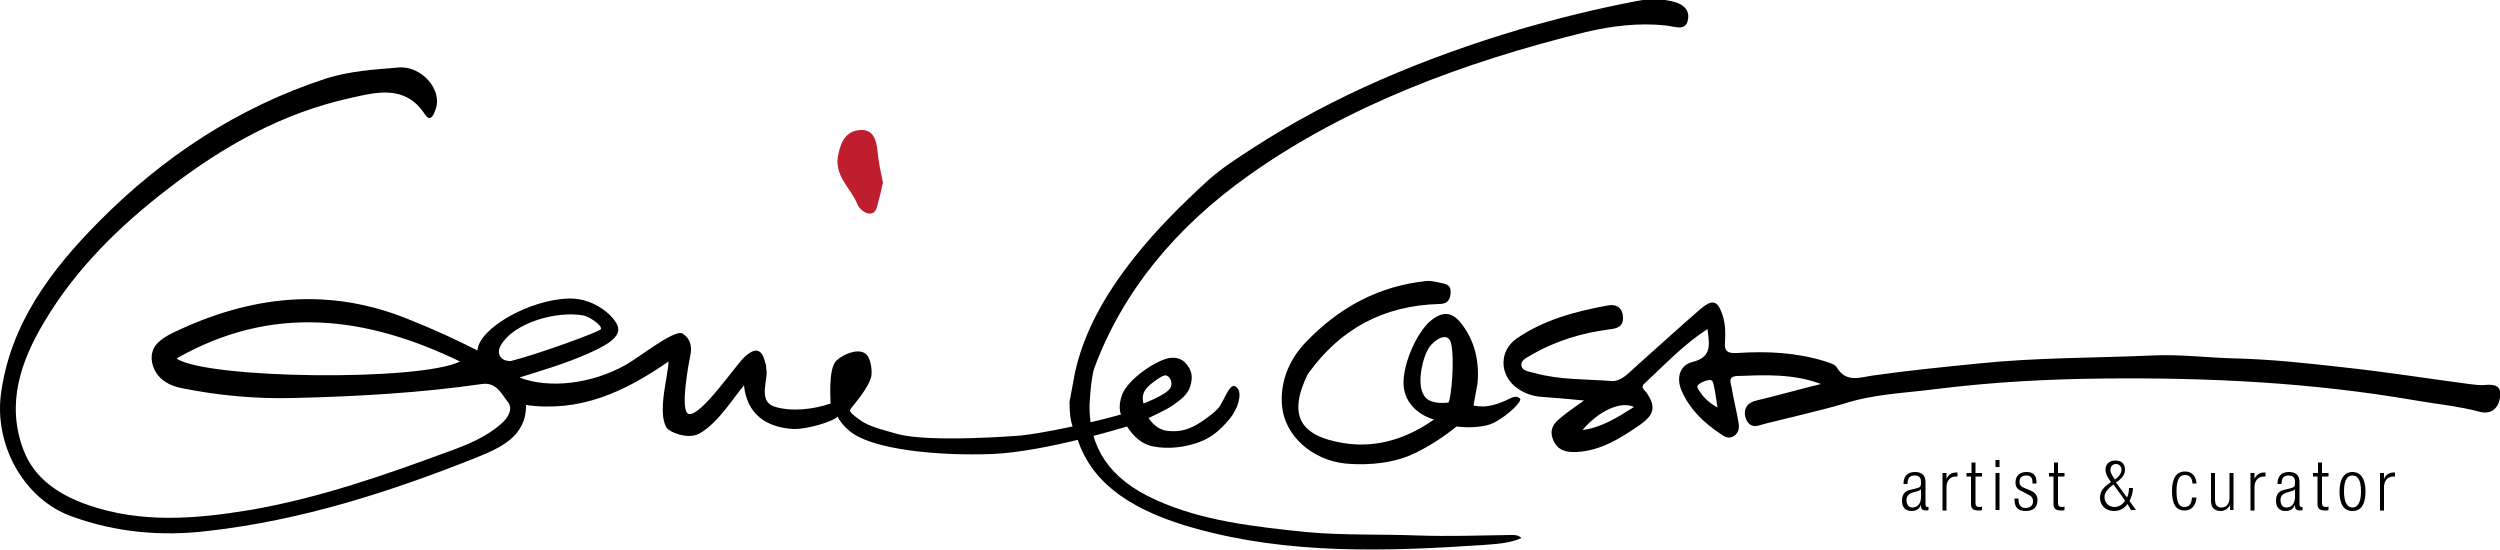
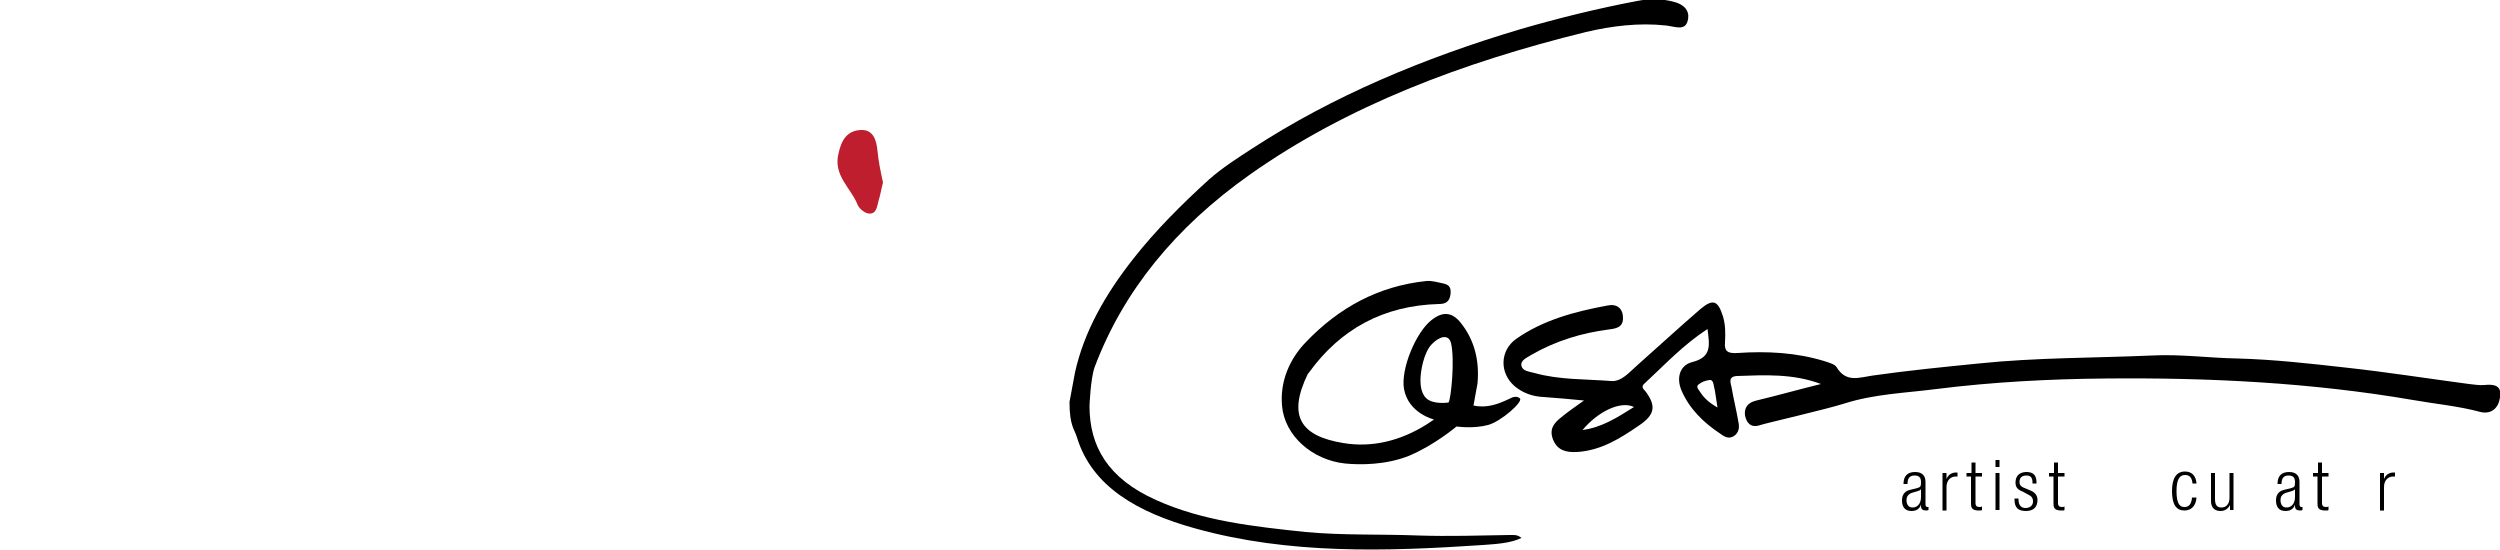
<svg xmlns="http://www.w3.org/2000/svg" version="1.1" id="Layer_1" x="0px" y="0px" viewBox="0 0 500 110" style="enable-background:new 0 0 500 110;" xml:space="preserve">
  <style type="text/css">
	.st0{fill:#BE1E2D;}
	.st1{fill:none;}
</style>
  <g>
    <path class="st0" d="M176.6,36.5c-0.3,1.1-0.5,2.4-0.9,3.7c-0.3,1.1-0.4,2.7-2,2.5c-0.8-0.1-1.9-1-2.2-1.8   c-1.3-3.3-4.9-5.8-3.8-10.2c0.6-2.8,1.8-4.6,4.5-4.7c2.5-0.1,3.1,2.1,3.3,4.2C175.7,32.3,176.1,34.2,176.6,36.5z" />
    <path d="M215,74.5c1.8-8.2,6.1-15.7,11.7-22.8c4.4-5.6,9.6-10.8,15.1-15.8c2.6-2.3,5.7-4.3,8.8-6.3c16-10.4,34.1-18,53.6-23.8   c7.6-2.2,15.3-4.1,23.2-5.6c2.5-0.5,5-0.5,7.5,0.2s3.1,2.3,2.6,3.9c-0.6,1.9-2.5,1-4.3,0.8c-5.4-0.6-10.9,0.1-16,1.3   c-24.8,6.1-47.8,14.8-67.2,28.5c-15,10.6-25.4,23.4-31.1,38.6c-0.8,2.3-1,7.7-1,7.7c0,8.1,3.7,14.5,13.3,18.8   c9.3,4.2,19.5,5.3,29.9,6.4c7.5,0.7,15.1,0.4,22.6,0.7c6.1,0.2,12.2,0,18.3-0.1c0.8,0,1.5-0.1,2.3,0.6c-2.4,1.1-5.2,1.2-7.7,1.4   c-19.4,1.3-38.8,1.9-57.5-3.3c-11.6-3.2-20.7-8.4-23.7-18.2c-0.5-1.7-1.5-2.3-1.5-7.1L215,74.5z" />
    <path d="M341.5,65.8c-4.9,3.2-8.6,7.2-12.6,10.9c-0.8,0.7-0.2,1.1,0.3,1.7c2.1,2.9,1.7,4.6-1.4,6.7c-3.8,2.6-7.6,5-12.4,5.3   c-2.2,0.1-3.9-0.3-4.8-2.5c-0.8-2.1,0.2-3.3,1.6-4.4c1.3-1.1,2.8-2.1,4.6-3.4c-2.9-0.3-5.5-0.5-8.1-0.7c-2.2-0.1-4.1-0.8-5.7-2.1   c-3.1-2.6-3.1-7.1,0.2-9.5c5.4-3.8,11.8-5.5,18.3-6.7c1.9-0.4,3.1,0.6,3.1,2.5c0,1.8-1.2,2.1-2.9,2.3c-5.4,0.7-10.6,2.3-15.3,5   c-0.9,0.6-2.4,1.1-2.1,2.3c0.2,1,1.5,1.1,2.6,1.4c5,1.4,10.2,1.2,15.3,1.6c2.1,0.2,3.7-1.8,5.2-3.1c4.3-3.8,8.4-7.6,12.7-11.3   c2.5-2.1,3.5-1.7,4.5,1.5c0.5,1.7,0.5,3.4,0.4,5.1c-0.2,2,0.7,2.3,2.5,2.2c5.9-0.4,11.7-0.1,17.3,1.6c0.9,0.3,2.1,0.6,2.5,1.2   c1.9,3.2,4.5,2.1,7.3,1.7c7-1,14.1-1.7,21.1-2.4c11.5-1.2,23.2-1.1,34.7-1.6c5.7-0.3,11.4,0.5,17.2,0.6c7.2,0.2,14.3,1,21.4,1.8   c8.3,0.9,16.5,2.2,24.8,3.3c1,0.1,2.1,0.3,3.1,0.2c2-0.2,3.5,0.1,3.1,2.5c-0.3,2.1-1.7,3.4-3.9,2.9c-4.4-1.2-9-1.6-13.5-2.4   c-20.4-3.5-40.9-4.5-61.5-4.3c-11.3,0.1-22.6,0.7-33.8,2.1c-6.2,0.8-12.5,1-18.4,2.9c-4.2,1.3-15.6,3.9-16.8,4.3   c-2,0.7-2.8-0.5-3.1-1.9c-0.2-1.5,0.5-2.6,2.3-3c4.2-1,8.4-2.2,12.9-3.3c-5.6-2.1-11.2-1.8-16.8-1.6c-1.8,0.1-1.3,1.3-1.1,2.2   c0.4,2.4,1,4.7,1.4,7.1c0.2,1,0.1,2-0.9,2.7c-1.1,0.7-2,0.1-2.8-0.5c-3.3-2.2-6.1-4.9-7.7-8.6c-1.1-2.6-0.3-5.1,2.2-5.7   C342.4,71.4,341.9,69,341.5,65.8z M326.8,81.4c-2.7-1.3-7.2,0.9-10.3,4.6C320.3,85.5,323.3,83.6,326.8,81.4z M343.5,81.5   c-0.3-1.7-0.4-3-0.7-4.2c-0.1-0.5-0.2-1.4-0.9-1.3c-0.8,0.1-1.6,0.4-2.2,0.9s0.1,1.1,0.4,1.6C340.8,79.6,341.9,80.6,343.5,81.5z" />
    <path d="M286.2,64.1c2.2-1.8,4.1-1.8,5.9,0.4c2.9,3.6,3.8,7.8,3.4,12.2c-0.3,1.8-0.6,3.1-0.8,4.4c2.7,0.6,5-0.3,7.3-1.4   c0.7-0.4,1.5-0.5,2,0c0.6,0.7-3.8,4.6-6.4,5.3c-2.7,0.7-5.4,0.4-6.3,0.3c0,0-4.5,3.8-9.6,5.9c-4.6,1.8-9.6,1.8-12.7,1.5   c-6.5-0.7-12.1-5.5-12.6-11.6c-0.4-4.7,1.4-9.2,4.8-12.7c6.5-6.8,14.4-11.2,24.1-12.2c1.2-0.1,2.3,0.3,3.4,0.5   c1.4,0.3,1.5,1.1,1.4,2.2c-0.2,1.3-0.8,1.9-2.3,1.9c-11.1,0.3-19.7,5-26,13.7c-0.1,0.1-0.1,0.2-0.2,0.2c-4.2,8.6-1.4,12.5,7,13.9   c5.9,1,11.6-0.5,16.7-3.7l1.5-1c0,0-5.1-1.2-6-6.1C280.1,73.8,283.2,66.5,286.2,64.1z M284.1,75.8c0,0.5-0.1,2.6,1.1,3.8   c1.4,1.4,4.5,0.9,4.5,0.9c0.5-0.6,1.3-8.6,0.5-11.9c-0.5-1.9-2.4-1.3-3.9,0.3C284.7,70.6,284.1,74.4,284.1,75.8z" />
    <g>
-       <path class="st1" d="M120.3,65.8c0.2-0.8-2.5-2.5-3.5-2.7c-5.2-1.1-14.1,1.4-16.6,6.1c-0.8,1.4,0,3.2,2.1,3    C107.7,70.8,120.1,66.3,120.3,65.8z" />
      <path class="st1" d="M35.3,71.7c5.9,4,48.7,4.5,56.7,0.6C73.2,63.3,54.4,60.9,35.3,71.7z" />
-       <path d="M229.7,83.6c0,0,3.6-1.6,5.1-2.7s2.7-2,3.2-3.5c0.6-1.8,0.5-3.3-0.9-4.8c-0.5-0.6-1.9-1.5-4-0.8c-3.3,1.1-7.8,4.6-8.7,7.2    c-0.9,2.5-0.2,3.9-0.2,3.9s-11.4,3.2-20,4.2c0,0-18.1,1.5-24.7-0.3c-2.8-0.8-5.8-1.5-7.5-2.8c-1.4-1-2.1-1.6-2-2s4-4.5,4.3-7    c0.1-1-0.1-3.7-1.4-4.4c-1.6-0.9-4.3,0.3-5.6,1.5c-1.8,1.7-1.1,8.6-1.2,8.6c-3.4,1.2-7.9,1.7-11.3,0.6c-3.2-1.1-1.2-5.4-1.5-7.2    c-0.1-0.5,0-1-0.2-1.4c-0.7-2.9-1.9-3.4-4.2-1.3c-1.6,1.4-8.6,11.8-11.1,11.4c-2-0.3,0.1-11,0.3-11.9c0.3-1.6,0-3.2-1.6-4.2    c-1.6-0.9-8.7,4.8-11.4,6.3c-6.8,3.8-15.3,4.8-21.2,2.5c4.8-1.5,9.2-2.8,13.5-4.7c2.7-1.2,6.8-3,6.2-5.4c-0.5-1.9-4.4-5.7-9.6-5.7    c-8,0.1-18.3,6-18.5,10.4c-4.3-2.2-8.7-4.2-13.2-6c-16.4-6.9-32.3-5-47.8,2.5c-2.4,1.2-4.6,2.7-4.1,5.8c0.6,3.1,3,4.6,5.8,5.2    c7.4,1.5,14.9,2.2,22.5,2c12.6-0.3,25.2-1,37.7-2.8c2.9-0.4,3.9,2,5.1,3.5c1.2,1.4,0.2,3.2-1.3,4.5c-3,2.6-6.6,4.1-10.2,5.4    C77,95,63.9,99.6,50,102c-10.9,1.8-21.7,2.7-32.4-1c-5.7-2-10.7-5.2-12.9-11c-3.5-9.2-0.6-17.7,4.2-25.7    C15.2,53.7,24,45.1,33.8,37.6c10.8-8.3,22.6-15,36.3-18c5.3-1.2,11-2.7,14.9,3.3c1.2,1.8,1.9-0.4,2.1-1c1.5-3.8-2.7-8.8-7.4-8.4    c-4.9,0.4-9.7,0.7-14.5,2.2c-17.7,5.8-32.6,15.7-45.4,28.6C10.2,54,2.1,64.7,0.2,78.7C-1.2,89,4.8,99.9,14.4,103.3    c8.8,3.2,18,4,27.1,2.9c18.7-2.1,36.5-7.8,53.8-14.7c4.7-1.9,10-4.2,9.9-10.5c10.8,1.5,19.7-2.6,28.5-8.7c0,2.6-2.3,10.1-0.4,13.2    c0.5,0.9,4.1,2.4,6.4,1.3c3.9-2,7.4-7.9,9.1-9.7c0.6,5.7,4.4,8.4,9.9,8.7c2.8,0.1,8.2-1.6,8.8-2.5c0,0,1.2,2.6,4.3,4.1    c5.1,2.6,16.1,3.8,26.6,3.4s27-5.5,27-5.5c0.4,0.5,2,3.4,5.3,4c3.2,0.6,6.5,0.1,9.2-0.9c2.2-0.8,4-2.2,6-4.6c1.9-2.3,2.4-5,1.7-6    c-1.5-2.3-2.7,2.5-4,3.9c-1.2,1.3-3.5,2.8-4.2,3.2c-1.8,1-3.3,1.5-5.7,1.3C231.1,86,229.8,83.7,229.7,83.6z M35.3,71.7    c19.1-10.9,37.9-8.5,56.7,0.6C84,76.3,41.3,75.8,35.3,71.7z M102.2,72.2c-2.2,0.1-2.9-1.6-2.1-3c2.5-4.7,11.4-7.1,16.6-6.1    c1.1,0.2,3.7,1.9,3.5,2.7C120.1,66.3,107.7,70.8,102.2,72.2z M228.7,80.7c-0.6-2.3,0.7-3.4,2.7-4.8c0.3-0.2,1.4-1,1.9-0.8    c0.9,0.3,1.3,1.8,0.7,2.6C233,79.1,228.7,80.7,228.7,80.7z" />
    </g>
  </g>
  <g>
    <path d="M380.7,96.8c0-1.5,0.7-2.4,2.3-2.4c1.5,0,2.1,0.8,2.1,2v4.4c0,0.4,0.1,0.6,0.4,0.6h0.2v0.6c-0.2,0.1-0.3,0.1-0.4,0.1   c-0.7,0-1.1-0.2-1.1-0.9v-0.3l0,0c-0.3,1-1.1,1.3-1.9,1.3c-1.3,0-1.9-0.8-1.9-2.1c0-1,0.4-1.8,1.5-2.1l1.6-0.4   c0.6-0.2,0.7-0.3,0.7-1.2c0-1-0.5-1.3-1.3-1.3c-1,0-1.4,0.6-1.4,1.7C381.5,96.8,380.7,96.8,380.7,96.8z M384.2,97.8L384.2,97.8   c-0.1,0.3-0.6,0.4-0.9,0.5l-0.7,0.2c-0.8,0.2-1.3,0.7-1.3,1.5c0,0.9,0.4,1.5,1.2,1.5c1,0,1.7-0.8,1.7-2.1L384.2,97.8L384.2,97.8z" />
    <path d="M388.5,94.6h0.8v1.2l0,0c0.3-0.8,1-1.3,1.9-1.3c0.1,0,0.2,0,0.3,0v0.8c-0.1,0-0.3,0-0.4,0c-0.9,0-1.8,0.7-1.8,2.1v4.7h-0.8   V94.6z" />
    <path d="M394.3,95.3h-1v-0.7h1v-2.1h0.8v2.1h1.3v0.7h-1.3v5.3c0,0.6,0.3,0.8,0.8,0.8c0.2,0,0.3,0,0.5-0.1v0.7   c-0.1,0.1-0.3,0.1-0.6,0.1c-1.1,0-1.6-0.3-1.6-1.3v-5.5H394.3z" />
    <path d="M399.1,92h0.8v1.4h-0.8V92z M399.1,94.6h0.8v7.4h-0.8V94.6z" />
    <path d="M404.5,98.3c-1.1-0.4-1.4-1-1.4-1.8c0-1.5,1-2.1,2.2-2.1c1.4,0,2,0.7,2,2.1v0.2h-0.8v-0.2c0-1-0.4-1.4-1.2-1.4   c-1,0-1.4,0.5-1.4,1.3c0,0.5,0.2,0.9,1,1.2l1.2,0.5c1,0.4,1.4,1.1,1.4,1.9c0,1.3-0.7,2.2-2.3,2.2c-1.5,0-2.3-0.6-2.3-2.3v-0.2h0.8   v0.2c0,1.1,0.5,1.7,1.4,1.7s1.5-0.5,1.5-1.3c0-0.7-0.3-1.1-1-1.4L404.5,98.3z" />
    <path d="M410.8,95.3h-1v-0.7h1v-2.1h0.8v2.1h1.3v0.7h-1.3v5.3c0,0.6,0.3,0.8,0.8,0.8c0.2,0,0.3,0,0.5-0.1v0.7   c-0.1,0.1-0.3,0.1-0.6,0.1c-1.1,0-1.6-0.3-1.6-1.3v-5.5H410.8z" />
-     <path d="M425.5,100.8c-0.6,0.8-1.4,1.4-2.7,1.4c-1.7,0-2.8-1.2-2.8-2.6c0-1.1,0.5-1.9,1.4-2.6l0.8-0.6c-0.7-0.9-1.1-1.7-1.1-2.5   c0-1.2,0.9-1.8,2-1.8c1.2,0,1.9,0.7,1.9,1.8c0,0.8-0.3,1.6-1.8,2.6l2.2,3c0.3-0.6,0.4-1.3,0.4-1.9h0.8c0,0.9-0.3,1.8-0.7,2.6   l1.3,1.8h-1L425.5,100.8z M422.7,96.9c-1.4,1-1.8,1.8-1.8,2.5c0,1.2,0.9,2,2,2c0.8,0,1.7-0.5,2.1-1.3L422.7,96.9z M423,95.9   c1.1-0.8,1.3-1.5,1.3-2c0-0.6-0.5-1.1-1.1-1.1c-0.7,0-1.1,0.5-1.1,1.1C422,94.4,422.4,95.1,423,95.9z" />
    <path d="M439.3,99.5c-0.1,1.6-1,2.6-2.4,2.6c-1.6,0-2.5-1.1-2.5-3.9c0-2.6,0.9-3.9,2.6-3.9c1.4,0,2.2,0.9,2.3,2.4h-0.8   c-0.1-1.2-0.6-1.7-1.5-1.7s-1.7,0.6-1.7,3.2c0,2.8,0.8,3.2,1.6,3.2c0.9,0,1.4-0.6,1.5-1.9C438.4,99.5,439.3,99.5,439.3,99.5z" />
    <path d="M442.2,94.6h0.8v5.2c0,1.2,0.4,1.7,1.3,1.7c1,0,1.6-0.8,1.6-1.9v-5h0.8v7.4H446v-1l0,0c-0.4,0.8-1.1,1.2-1.9,1.2   c-1.1,0-1.9-0.6-1.9-2V94.6z" />
-     <path d="M450.1,94.6h0.8v1.2l0,0c0.3-0.8,1-1.3,1.9-1.3c0.1,0,0.2,0,0.3,0v0.8c-0.1,0-0.3,0-0.4,0c-0.9,0-1.8,0.7-1.8,2.1v4.7h-0.8   V94.6z" />
    <path d="M455.5,96.8c0-1.5,0.7-2.4,2.3-2.4c1.5,0,2.1,0.8,2.1,2v4.4c0,0.4,0.1,0.6,0.4,0.6h0.2v0.6c-0.2,0.1-0.3,0.1-0.4,0.1   c-0.7,0-1.1-0.2-1.1-0.9v-0.3l0,0c-0.3,1-1.1,1.3-1.9,1.3c-1.3,0-1.9-0.8-1.9-2.1c0-1,0.4-1.8,1.5-2.1l1.6-0.4   c0.6-0.2,0.7-0.3,0.7-1.2c0-1-0.5-1.3-1.3-1.3c-1,0-1.4,0.6-1.4,1.7C456.3,96.8,455.5,96.8,455.5,96.8z M459,97.8L459,97.8   c-0.1,0.3-0.6,0.4-0.9,0.5l-0.7,0.2c-0.8,0.2-1.3,0.7-1.3,1.5c0,0.9,0.4,1.5,1.2,1.5c1,0,1.7-0.8,1.7-2.1L459,97.8L459,97.8z" />
    <path d="M463.6,95.3h-1v-0.7h1v-2.1h0.8v2.1h1.3v0.7h-1.3v5.3c0,0.6,0.3,0.8,0.8,0.8c0.2,0,0.3,0,0.5-0.1v0.7   c-0.1,0.1-0.3,0.1-0.6,0.1c-1.1,0-1.6-0.3-1.6-1.3v-5.5H463.6z" />
-     <path d="M470.5,94.4c1.6,0,2.6,1.3,2.6,3.9s-0.9,3.9-2.6,3.9s-2.6-1.3-2.6-3.9C467.9,95.7,468.9,94.4,470.5,94.4z M470.5,101.5   c0.9,0,1.7-0.8,1.7-3.2c0-2.4-0.7-3.2-1.7-3.2s-1.7,0.8-1.7,3.2S469.6,101.5,470.5,101.5z" />
    <path d="M476,94.6h0.8v1.2l0,0c0.3-0.8,1-1.3,1.9-1.3c0.1,0,0.2,0,0.3,0v0.8c-0.1,0-0.3,0-0.4,0c-0.9,0-1.8,0.7-1.8,2.1v4.7H476   V94.6z" />
  </g>
</svg>